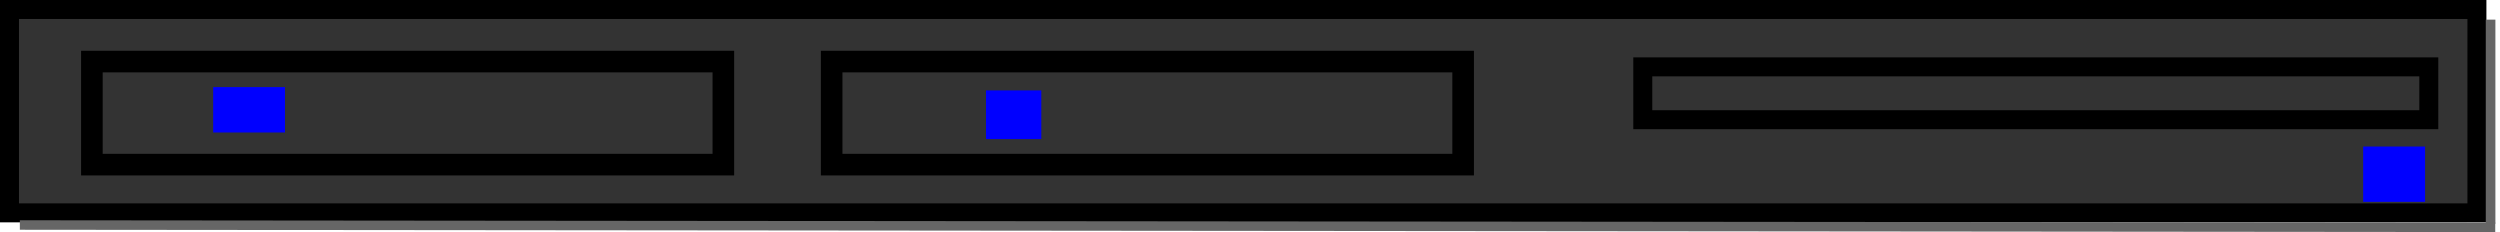
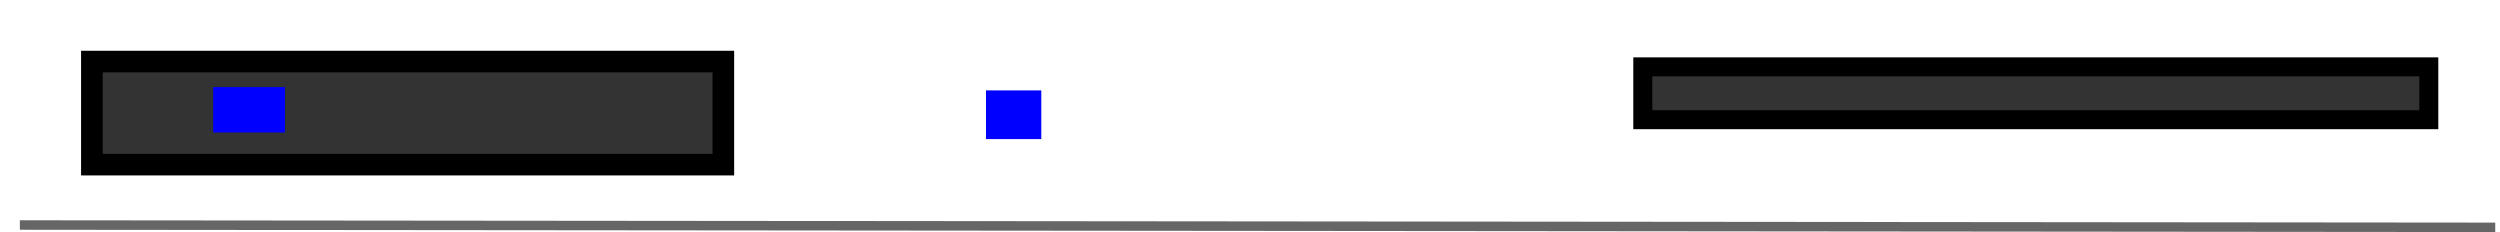
<svg xmlns="http://www.w3.org/2000/svg" xmlns:ns1="http://sodipodi.sourceforge.net/DTD/sodipodi-0.dtd" xmlns:ns2="http://www.inkscape.org/namespaces/inkscape" xmlns:xlink="http://www.w3.org/1999/xlink" version="1.0" width="263.432" height="24.456" id="svg82505" ns1:version="0.32" ns2:version="0.46dev+devel" ns1:docname="gswanson_1U_server_no_text.svg" ns2:output_extension="org.inkscape.output.svg.inkscape" ns2:export-filename="C:\joanna\Gfx\drawings_vector\nature_plants\gswanson_1U_server.png" ns2:export-xdpi="102.4318" ns2:export-ydpi="102.4318">
  <ns1:namedview ns2:window-height="643" ns2:window-width="640" ns2:pageshadow="2" ns2:pageopacity="0.0" guidetolerance="10.0" gridtolerance="10.0" objecttolerance="10.0" borderopacity="1.0" bordercolor="#666666" pagecolor="#ffffff" id="base" showgrid="false" ns2:zoom="2.0650516" ns2:cx="131.71584" ns2:cy="24.601734" ns2:window-x="22" ns2:window-y="29" ns2:current-layer="svg82505" />
  <defs id="defs82507">
    <linearGradient id="linearGradient49350">
      <stop style="stop-color:#111b4c;stop-opacity:1" offset="0" id="stop49352" />
      <stop style="stop-color:#111b4c;stop-opacity:0" offset="1" id="stop49354" />
    </linearGradient>
    <linearGradient x1="123.531" y1="369.987" x2="126.594" y2="369.987" id="linearGradient57644" xlink:href="#linearGradient49350" gradientUnits="userSpaceOnUse" gradientTransform="matrix(61,0,0,2.737,-7510.942,-505.641)" />
    <linearGradient id="linearGradient31326">
      <stop style="stop-color:#181c44;stop-opacity:1" offset="0" id="stop31328" />
      <stop style="stop-color:#181c44;stop-opacity:0.498" offset="0.943" id="stop31336" />
      <stop style="stop-color:#181c44;stop-opacity:0" offset="1" id="stop31330" />
    </linearGradient>
    <linearGradient x1="223.5" y1="466.862" x2="256" y2="466.862" id="linearGradient57642" xlink:href="#linearGradient31326" gradientUnits="userSpaceOnUse" />
    <linearGradient id="linearGradient34018">
      <stop style="stop-color:#586c99;stop-opacity:1" offset="0" id="stop34020" />
      <stop style="stop-color:#495979;stop-opacity:0.753" offset="0.286" id="stop34030" />
      <stop style="stop-color:#8898b9;stop-opacity:0.51" offset="1" id="stop34026" />
      <stop style="stop-color:#586c99;stop-opacity:0" offset="1" id="stop34022" />
    </linearGradient>
    <linearGradient x1="271.5" y1="403.862" x2="282" y2="403.862" id="linearGradient57640" xlink:href="#linearGradient34018" gradientUnits="userSpaceOnUse" />
    <linearGradient id="linearGradient34040">
      <stop style="stop-color:black;stop-opacity:1" offset="0" id="stop34042" />
      <stop style="stop-color:black;stop-opacity:0" offset="1" id="stop34044" />
    </linearGradient>
    <linearGradient x1="268.745" y1="402.481" x2="285.453" y2="404.33" id="linearGradient57638" xlink:href="#linearGradient34040" gradientUnits="userSpaceOnUse" />
    <linearGradient id="linearGradient40422">
      <stop style="stop-color:black;stop-opacity:1" offset="0" id="stop40424" />
      <stop style="stop-color:black;stop-opacity:0.498" offset="1" id="stop40434" />
      <stop style="stop-color:black;stop-opacity:0" offset="1" id="stop40426" />
    </linearGradient>
    <linearGradient x1="252.298" y1="359.717" x2="573.87" y2="320.905" id="linearGradient59455" xlink:href="#linearGradient40422" gradientUnits="userSpaceOnUse" gradientTransform="translate(-143.836,205.675)" />
  </defs>
  <g id="g2014" transform="translate(-4.196167e-5,2.8312206e-5)">
-     <rect id="rect82571" style="fill:#333333;fill-opacity:1;fill-rule:evenodd;stroke:#000000;stroke-width:2;stroke-miterlimit:4;stroke-dasharray:none;stroke-dashoffset:0;stroke-opacity:1" y="1" x="1" height="21.429" width="260" />
    <rect id="rect1968" style="fill:#333333;fill-opacity:1;fill-rule:evenodd;stroke:#000000;stroke-width:2.276;stroke-miterlimit:4;stroke-dasharray:none;stroke-dashoffset:0;stroke-opacity:1" y="6.487" x="9.681" height="10.86" width="66.541" />
-     <rect id="rect1974" style="fill:#333333;fill-opacity:1;fill-rule:evenodd;stroke:#000000;stroke-width:2.276;stroke-miterlimit:4;stroke-dasharray:none;stroke-dashoffset:0;stroke-opacity:1" y="6.487" x="87.634" height="10.86" width="66.541" />
    <rect id="rect1976" style="fill:#333333;fill-opacity:1;fill-rule:evenodd;stroke:#000000;stroke-width:2;stroke-miterlimit:4;stroke-dasharray:none;stroke-dashoffset:0;stroke-opacity:1" y="7.045" x="173.105" height="5.568" width="82.825" />
-     <rect id="rect1978" style="fill:#0000ff;fill-opacity:1;fill-rule:evenodd;stroke:#0000ff;stroke-width:2;stroke-miterlimit:4;stroke-dasharray:none;stroke-dashoffset:0;stroke-opacity:1" y="16.441" x="250.014" height="3.828" width="4.524" />
    <rect id="rect1980" style="fill:#0000ff;fill-opacity:1;fill-rule:evenodd;stroke:#0000ff;stroke-width:2;stroke-miterlimit:4;stroke-dasharray:none;stroke-dashoffset:0;stroke-opacity:1" y="10.525" x="104.896" height="3.132" width="3.828" />
    <rect id="rect1982" style="fill:#0000ff;fill-opacity:1;fill-rule:evenodd;stroke:#0000ff;stroke-width:2;stroke-miterlimit:4;stroke-dasharray:none;stroke-dashoffset:0;stroke-opacity:1" y="10.177" x="23.463" height="2.784" width="5.568" />
-     <path id="path2003" style="fill:none;fill-rule:evenodd;stroke:#666666;stroke-width:1.014px;stroke-linecap:butt;stroke-linejoin:miter;stroke-opacity:1" d="M 262.44,2.069 L 262.44,23.573 L 262.44,23.573 L 262.44,23.573" />
-     <path id="path2005" style="fill:#666666;fill-rule:evenodd;stroke:#666666;stroke-width:1.001px;stroke-linecap:butt;stroke-linejoin:miter;stroke-opacity:1" d="M 262.931,23.956 L 2.092,23.71 L 2.092,23.71" />
+     <path id="path2005" style="fill:#666666;fill-rule:evenodd;stroke:#666666;stroke-width:1.001px;stroke-linecap:butt;stroke-linejoin:miter;stroke-opacity:1" d="M 262.931,23.956 L 2.092,23.71 " />
  </g>
</svg>